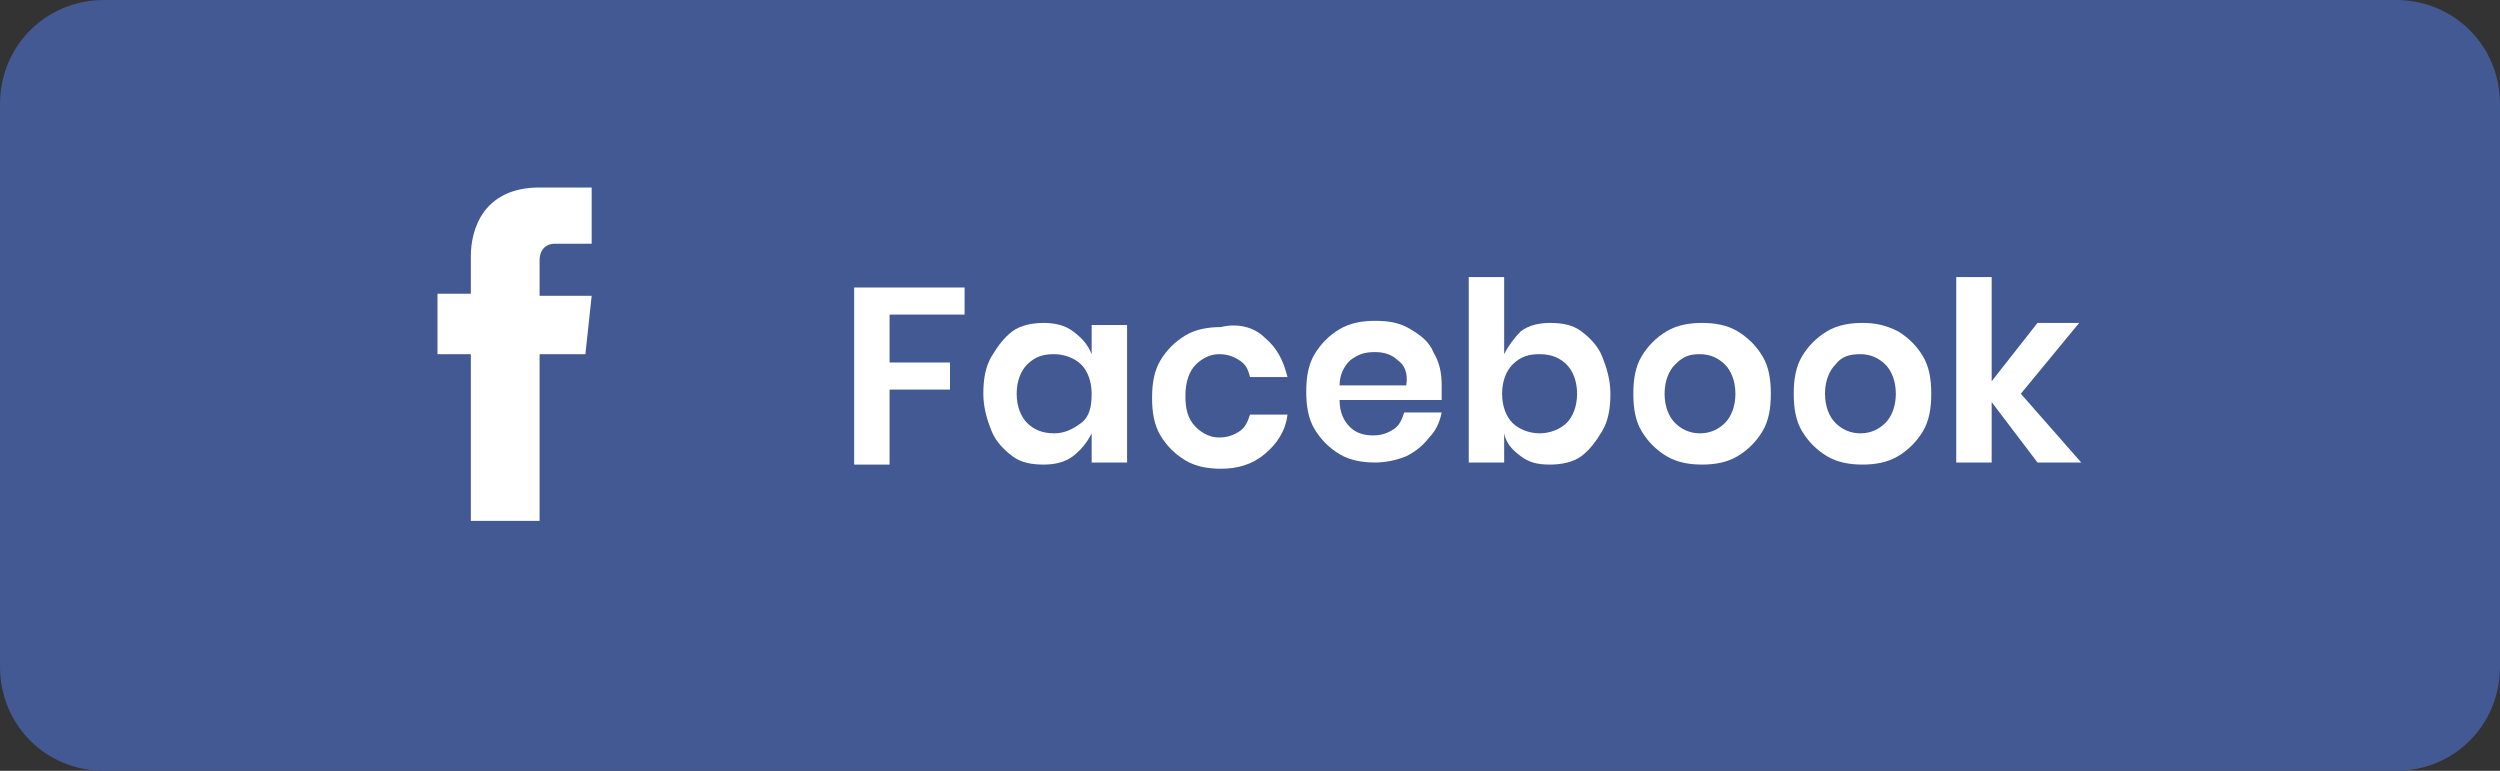
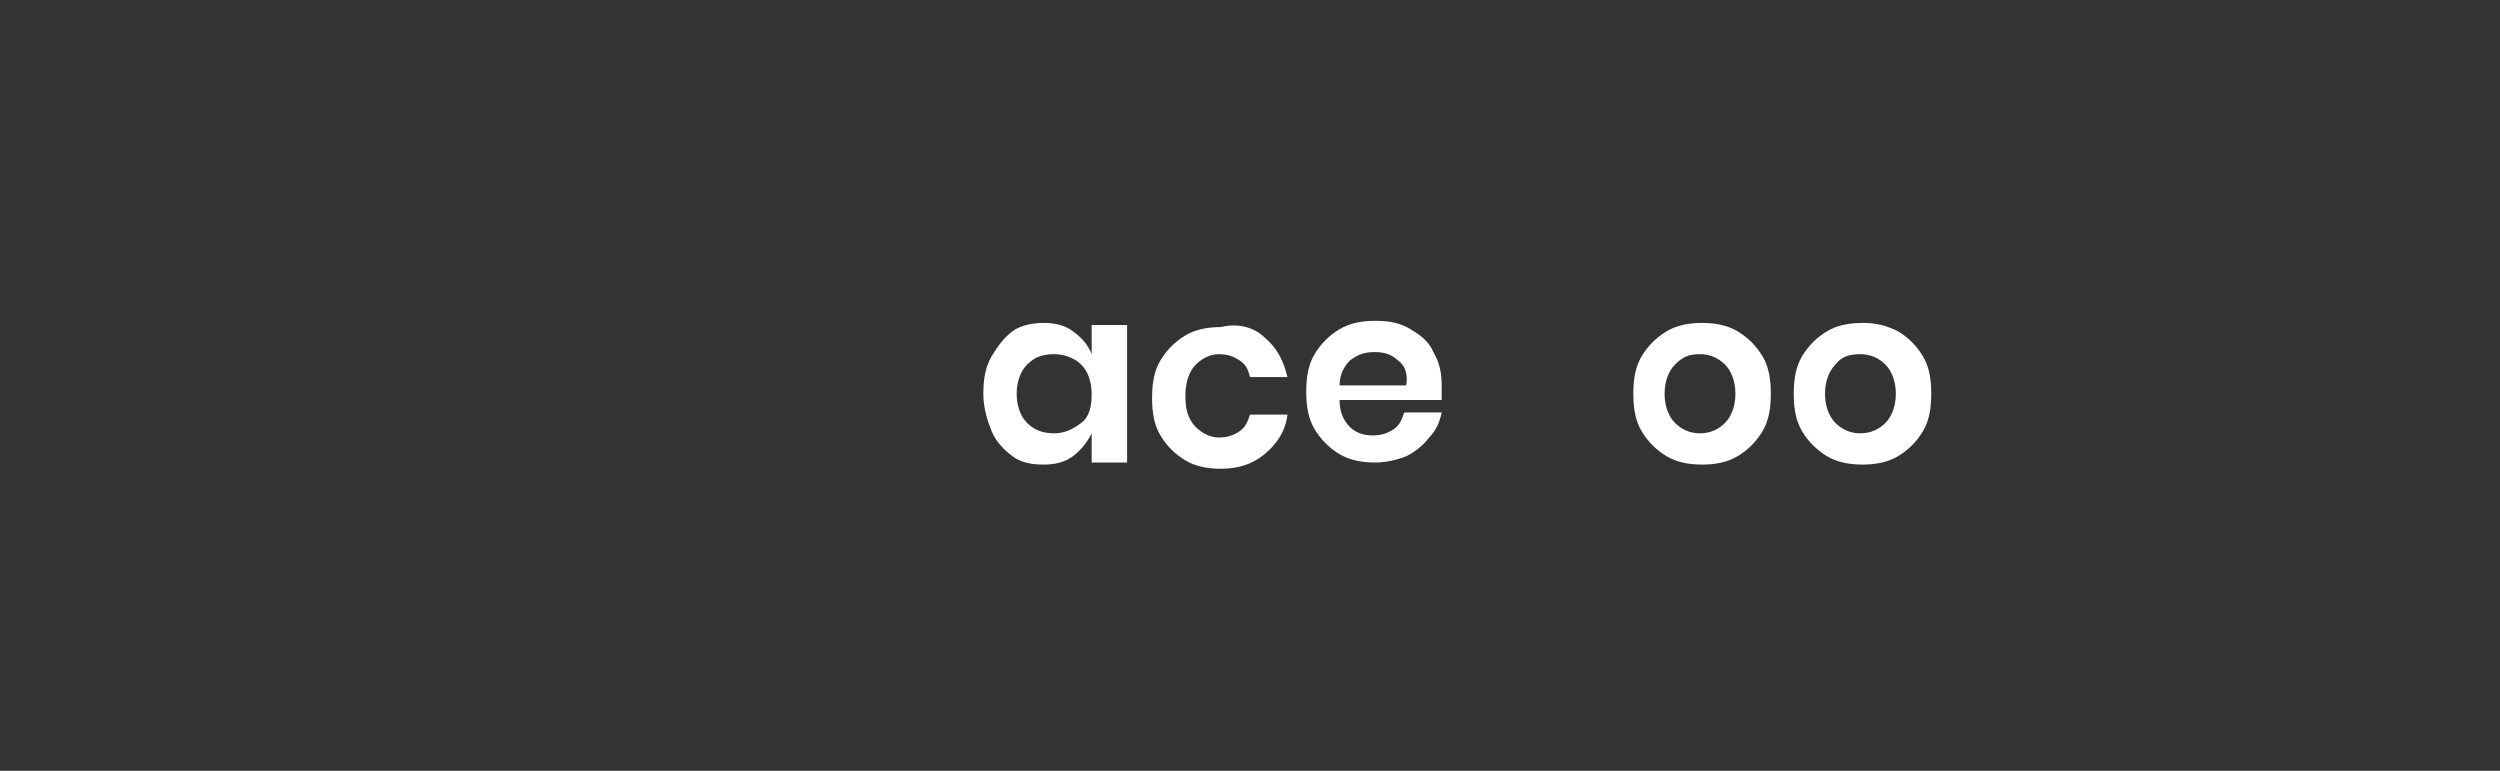
<svg xmlns="http://www.w3.org/2000/svg" version="1.1" id="Layer_1" x="0px" y="0px" viewBox="0 0 120 37" style="enable-background:new 0 0 120 37;" xml:space="preserve">
  <rect x="0" y="0" width="120" height="37" fill="#333333" stroke="none" />
  <style type="text/css">
	.st0{fill:#435993;}
	.st1{fill:#FFFFFF;}
</style>
-   <path class="st0" d="M115,37H5c-2.8,0-5-2.2-5-5V5c0-2.8,2.2-5,5-5h110c2.8,0,5,2.2,5,5v27C120,34.8,117.8,37,115,37z" />
-   <path class="st1" d="M28.4,14.2h-2.5v-1.7c0-0.6,0.4-0.8,0.7-0.8c0.3,0,1.8,0,1.8,0V9l-2.5,0c-2.7,0-3.3,2-3.3,3.3v1.8H21V17h1.6  c0,3.6,0,8,0,8h3.3c0,0,0-4.4,0-8h2.2L28.4,14.2z" />
  <g>
-     <path class="st1" d="M46.3,13.8v1.3h-3.6v2.3h2.9v1.3h-2.9v3.6h-1.7v-8.5H46.3z" />
    <path class="st1" d="M51.5,15.9c0.4,0.3,0.7,0.6,0.9,1.1v-1.4h1.7v6.6h-1.7v-1.4c-0.2,0.4-0.5,0.8-0.9,1.1s-0.9,0.4-1.4,0.4   c-0.6,0-1.1-0.1-1.5-0.4c-0.4-0.3-0.8-0.7-1-1.2s-0.4-1.1-0.4-1.8c0-0.7,0.1-1.3,0.4-1.8s0.6-0.9,1-1.2c0.4-0.3,1-0.4,1.5-0.4   C50.6,15.5,51.1,15.6,51.5,15.9z M49.3,17.5c-0.3,0.3-0.5,0.8-0.5,1.4c0,0.6,0.2,1.1,0.5,1.4c0.3,0.3,0.7,0.5,1.3,0.5   c0.5,0,0.9-0.2,1.3-0.5s0.5-0.8,0.5-1.4c0-0.6-0.2-1.1-0.5-1.4c-0.3-0.3-0.8-0.5-1.3-0.5C50.1,17,49.7,17.1,49.3,17.5z" />
    <path class="st1" d="M60.7,16.2c0.6,0.5,0.9,1.1,1.1,1.9H60c-0.1-0.4-0.2-0.6-0.5-0.8s-0.6-0.3-1-0.3c-0.4,0-0.8,0.2-1.1,0.5   c-0.3,0.3-0.5,0.8-0.5,1.5c0,0.6,0.1,1.1,0.5,1.5c0.3,0.3,0.7,0.5,1.1,0.5c0.4,0,0.7-0.1,1-0.3c0.3-0.2,0.4-0.5,0.5-0.8h1.8   c-0.1,0.8-0.5,1.4-1.1,1.9s-1.3,0.7-2.1,0.7c-0.6,0-1.2-0.1-1.7-0.4c-0.5-0.3-0.9-0.7-1.2-1.2c-0.3-0.5-0.4-1.1-0.4-1.8   c0-0.7,0.1-1.3,0.4-1.8c0.3-0.5,0.7-0.9,1.2-1.2c0.5-0.3,1.1-0.4,1.7-0.4C59.4,15.5,60.2,15.7,60.7,16.2z" />
    <path class="st1" d="M69.2,19.2h-4.9c0,0.6,0.2,1,0.5,1.3c0.3,0.3,0.7,0.4,1.1,0.4c0.4,0,0.7-0.1,1-0.3c0.3-0.2,0.4-0.5,0.5-0.8   h1.8c-0.1,0.5-0.3,0.9-0.6,1.2c-0.3,0.4-0.7,0.7-1.1,0.9c-0.5,0.2-1,0.3-1.5,0.3c-0.6,0-1.2-0.1-1.7-0.4c-0.5-0.3-0.9-0.7-1.2-1.2   c-0.3-0.5-0.4-1.1-0.4-1.8c0-0.7,0.1-1.3,0.4-1.8c0.3-0.5,0.7-0.9,1.2-1.2c0.5-0.3,1.1-0.4,1.7-0.4c0.7,0,1.2,0.1,1.7,0.4   c0.5,0.3,0.9,0.6,1.1,1.1c0.3,0.5,0.4,1,0.4,1.6C69.2,18.8,69.2,19,69.2,19.2z M67.1,17.3c-0.3-0.3-0.7-0.4-1.1-0.4   c-0.5,0-0.8,0.1-1.2,0.4c-0.3,0.3-0.5,0.7-0.5,1.2h3.2C67.6,17.9,67.4,17.5,67.1,17.3z" />
-     <path class="st1" d="M75.9,15.9c0.4,0.3,0.8,0.7,1,1.2s0.4,1.1,0.4,1.8c0,0.7-0.1,1.3-0.4,1.8s-0.6,0.9-1,1.2   c-0.4,0.3-1,0.4-1.5,0.4c-0.6,0-1-0.1-1.4-0.4c-0.4-0.3-0.7-0.6-0.8-1.1v1.4h-1.7v-8.9h1.7V17c0.2-0.4,0.5-0.8,0.8-1.1   c0.4-0.3,0.9-0.4,1.4-0.4C75,15.5,75.5,15.6,75.9,15.9z M72.6,17.5c-0.3,0.3-0.5,0.8-0.5,1.4c0,0.6,0.2,1.1,0.5,1.4   s0.8,0.5,1.3,0.5c0.5,0,1-0.2,1.3-0.5c0.3-0.3,0.5-0.8,0.5-1.4c0-0.6-0.2-1.1-0.5-1.4c-0.3-0.3-0.7-0.5-1.3-0.5   C73.4,17,73,17.1,72.6,17.5z" />
    <path class="st1" d="M83.4,15.9c0.5,0.3,0.9,0.7,1.2,1.2s0.4,1.1,0.4,1.8c0,0.7-0.1,1.3-0.4,1.8s-0.7,0.9-1.2,1.2   c-0.5,0.3-1.1,0.4-1.7,0.4c-0.6,0-1.2-0.1-1.7-0.4c-0.5-0.3-0.9-0.7-1.2-1.2s-0.4-1.1-0.4-1.8c0-0.7,0.1-1.3,0.4-1.8   s0.7-0.9,1.2-1.2c0.5-0.3,1.1-0.4,1.7-0.4C82.3,15.5,82.9,15.6,83.4,15.9z M80.4,17.5c-0.3,0.3-0.5,0.8-0.5,1.4   c0,0.6,0.2,1.1,0.5,1.4s0.7,0.5,1.2,0.5s0.9-0.2,1.2-0.5s0.5-0.8,0.5-1.4c0-0.6-0.2-1.1-0.5-1.4S82.1,17,81.6,17   S80.8,17.1,80.4,17.5z" />
    <path class="st1" d="M91.1,15.9c0.5,0.3,0.9,0.7,1.2,1.2s0.4,1.1,0.4,1.8c0,0.7-0.1,1.3-0.4,1.8s-0.7,0.9-1.2,1.2   c-0.5,0.3-1.1,0.4-1.7,0.4c-0.6,0-1.2-0.1-1.7-0.4c-0.5-0.3-0.9-0.7-1.2-1.2s-0.4-1.1-0.4-1.8c0-0.7,0.1-1.3,0.4-1.8   s0.7-0.9,1.2-1.2c0.5-0.3,1.1-0.4,1.7-0.4C90,15.5,90.5,15.6,91.1,15.9z M88.1,17.5c-0.3,0.3-0.5,0.8-0.5,1.4   c0,0.6,0.2,1.1,0.5,1.4s0.7,0.5,1.2,0.5s0.9-0.2,1.2-0.5s0.5-0.8,0.5-1.4c0-0.6-0.2-1.1-0.5-1.4S89.8,17,89.3,17   S88.4,17.1,88.1,17.5z" />
-     <path class="st1" d="M97.8,22.2l-2.2-2.9v2.9h-1.7v-8.9h1.7v5l2.2-2.8h2L97,18.9l2.9,3.3H97.8z" />
  </g>
</svg>